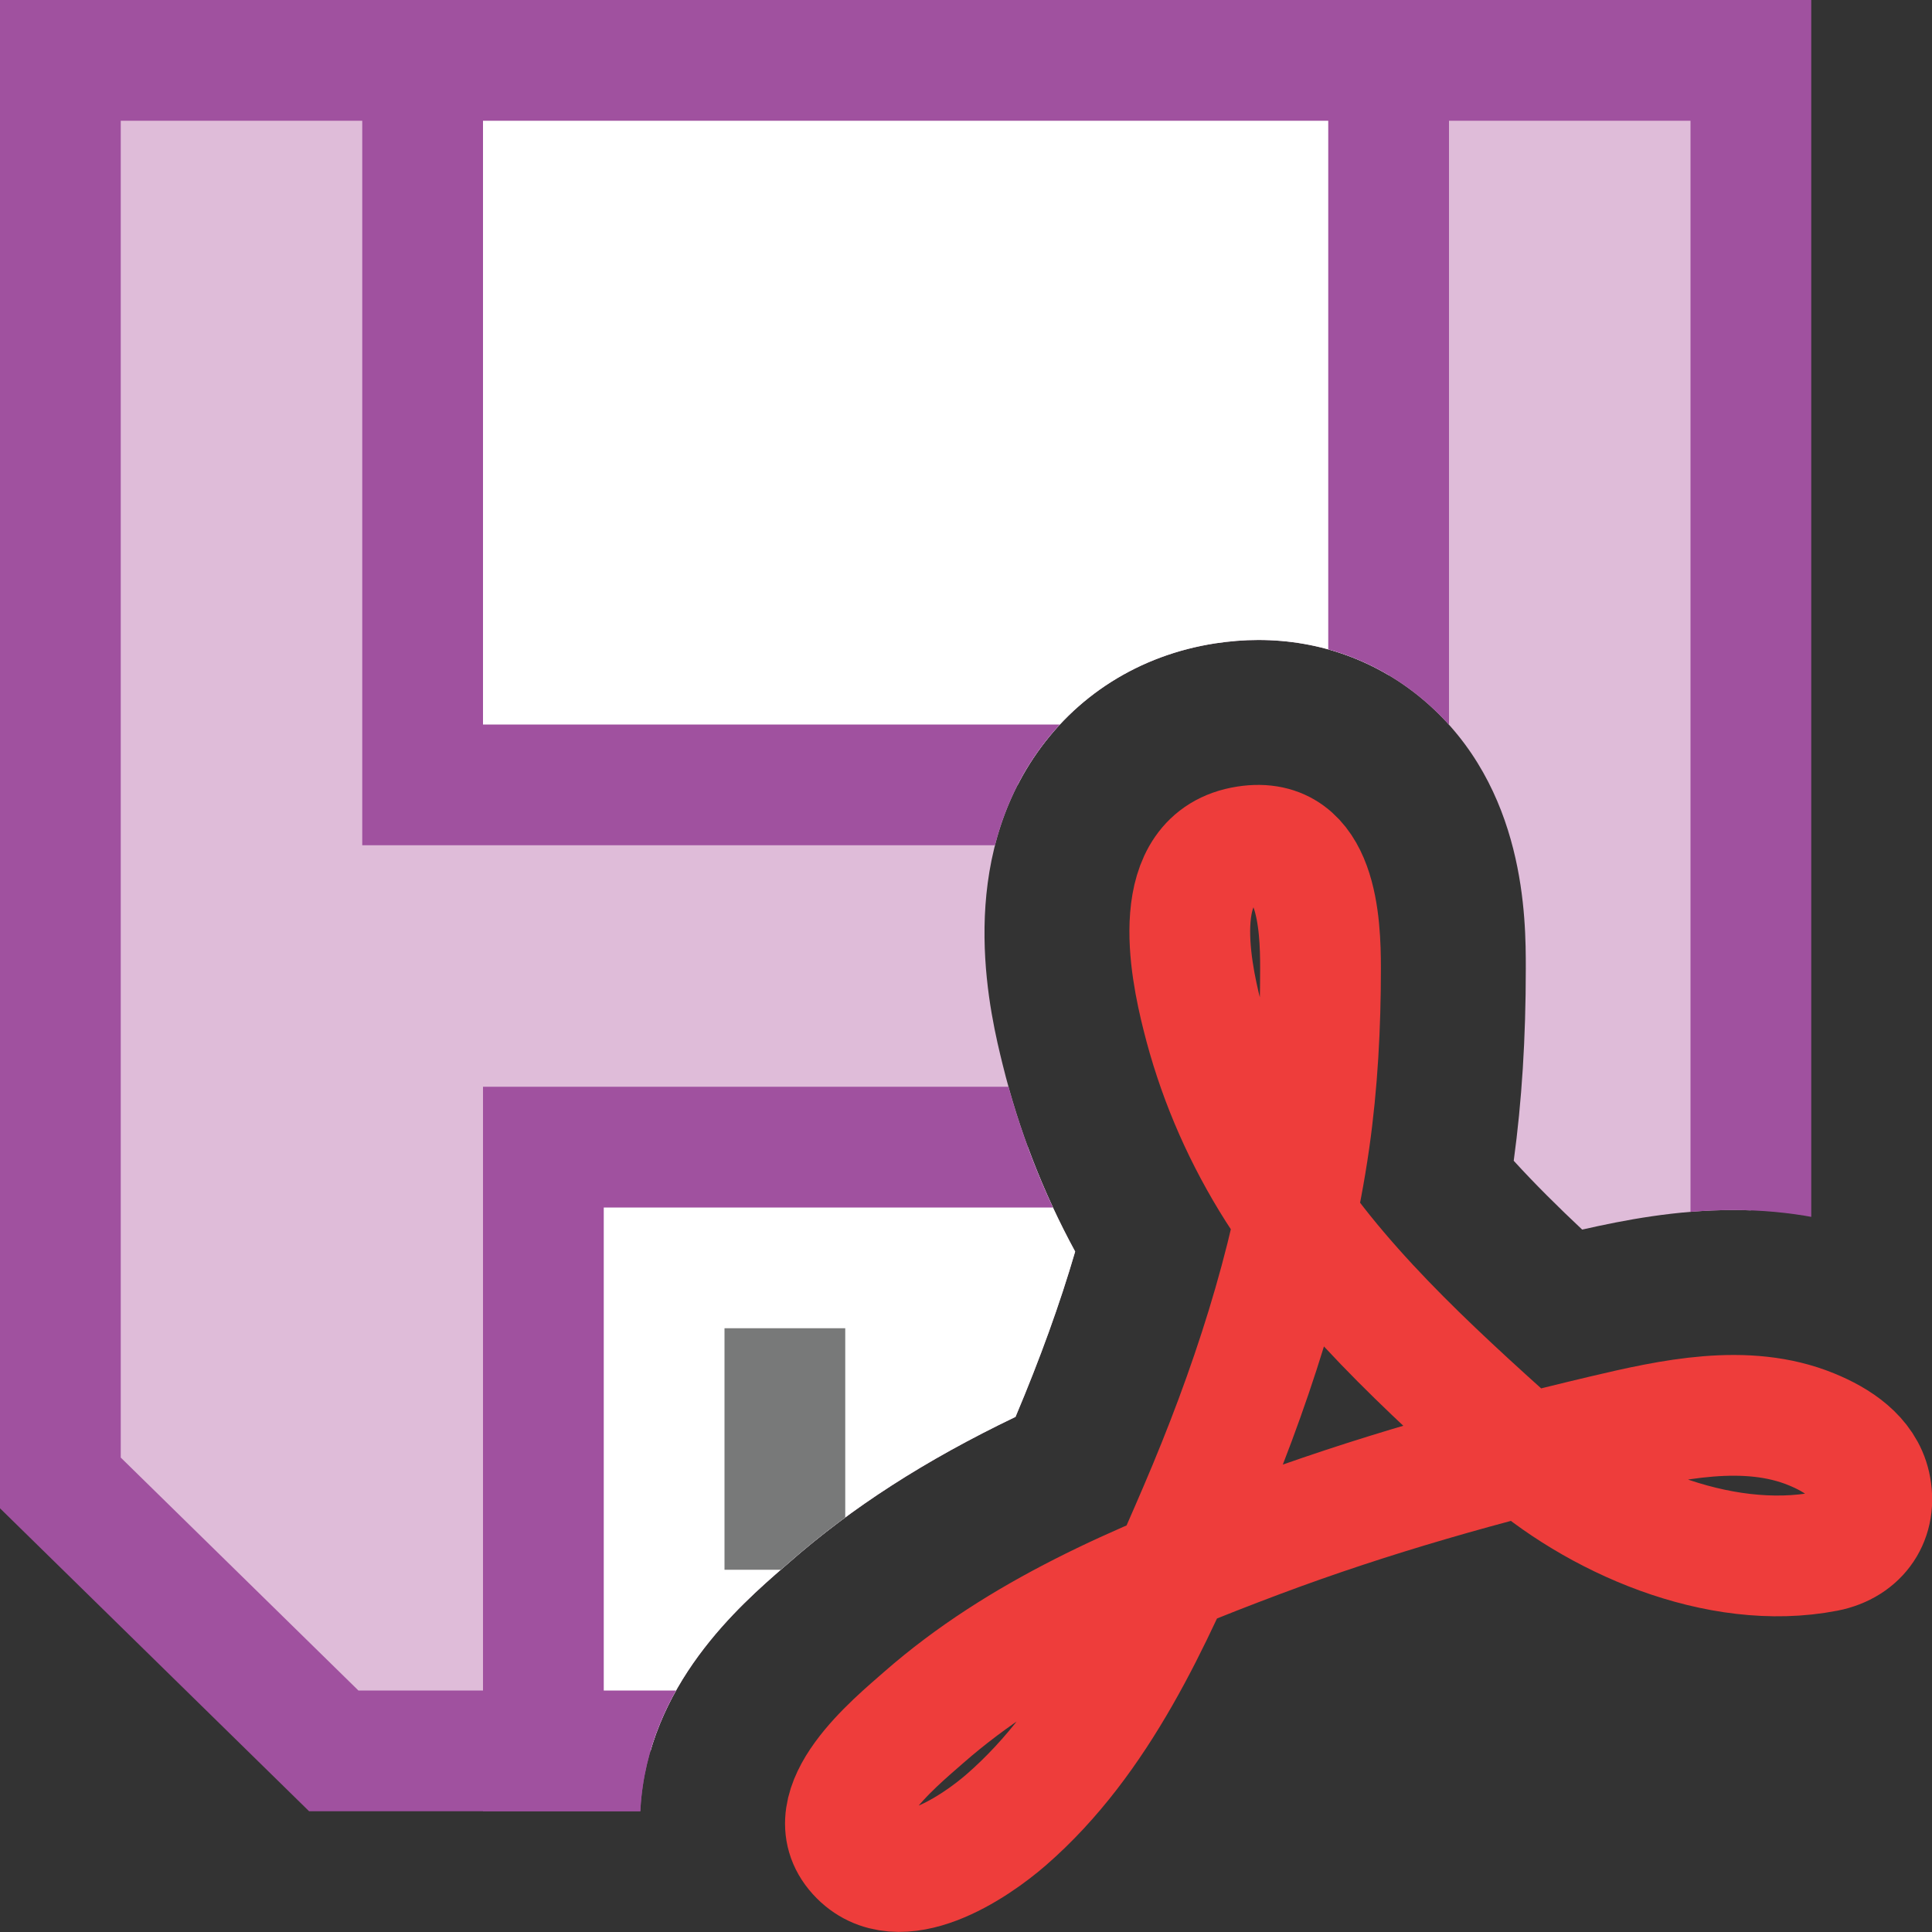
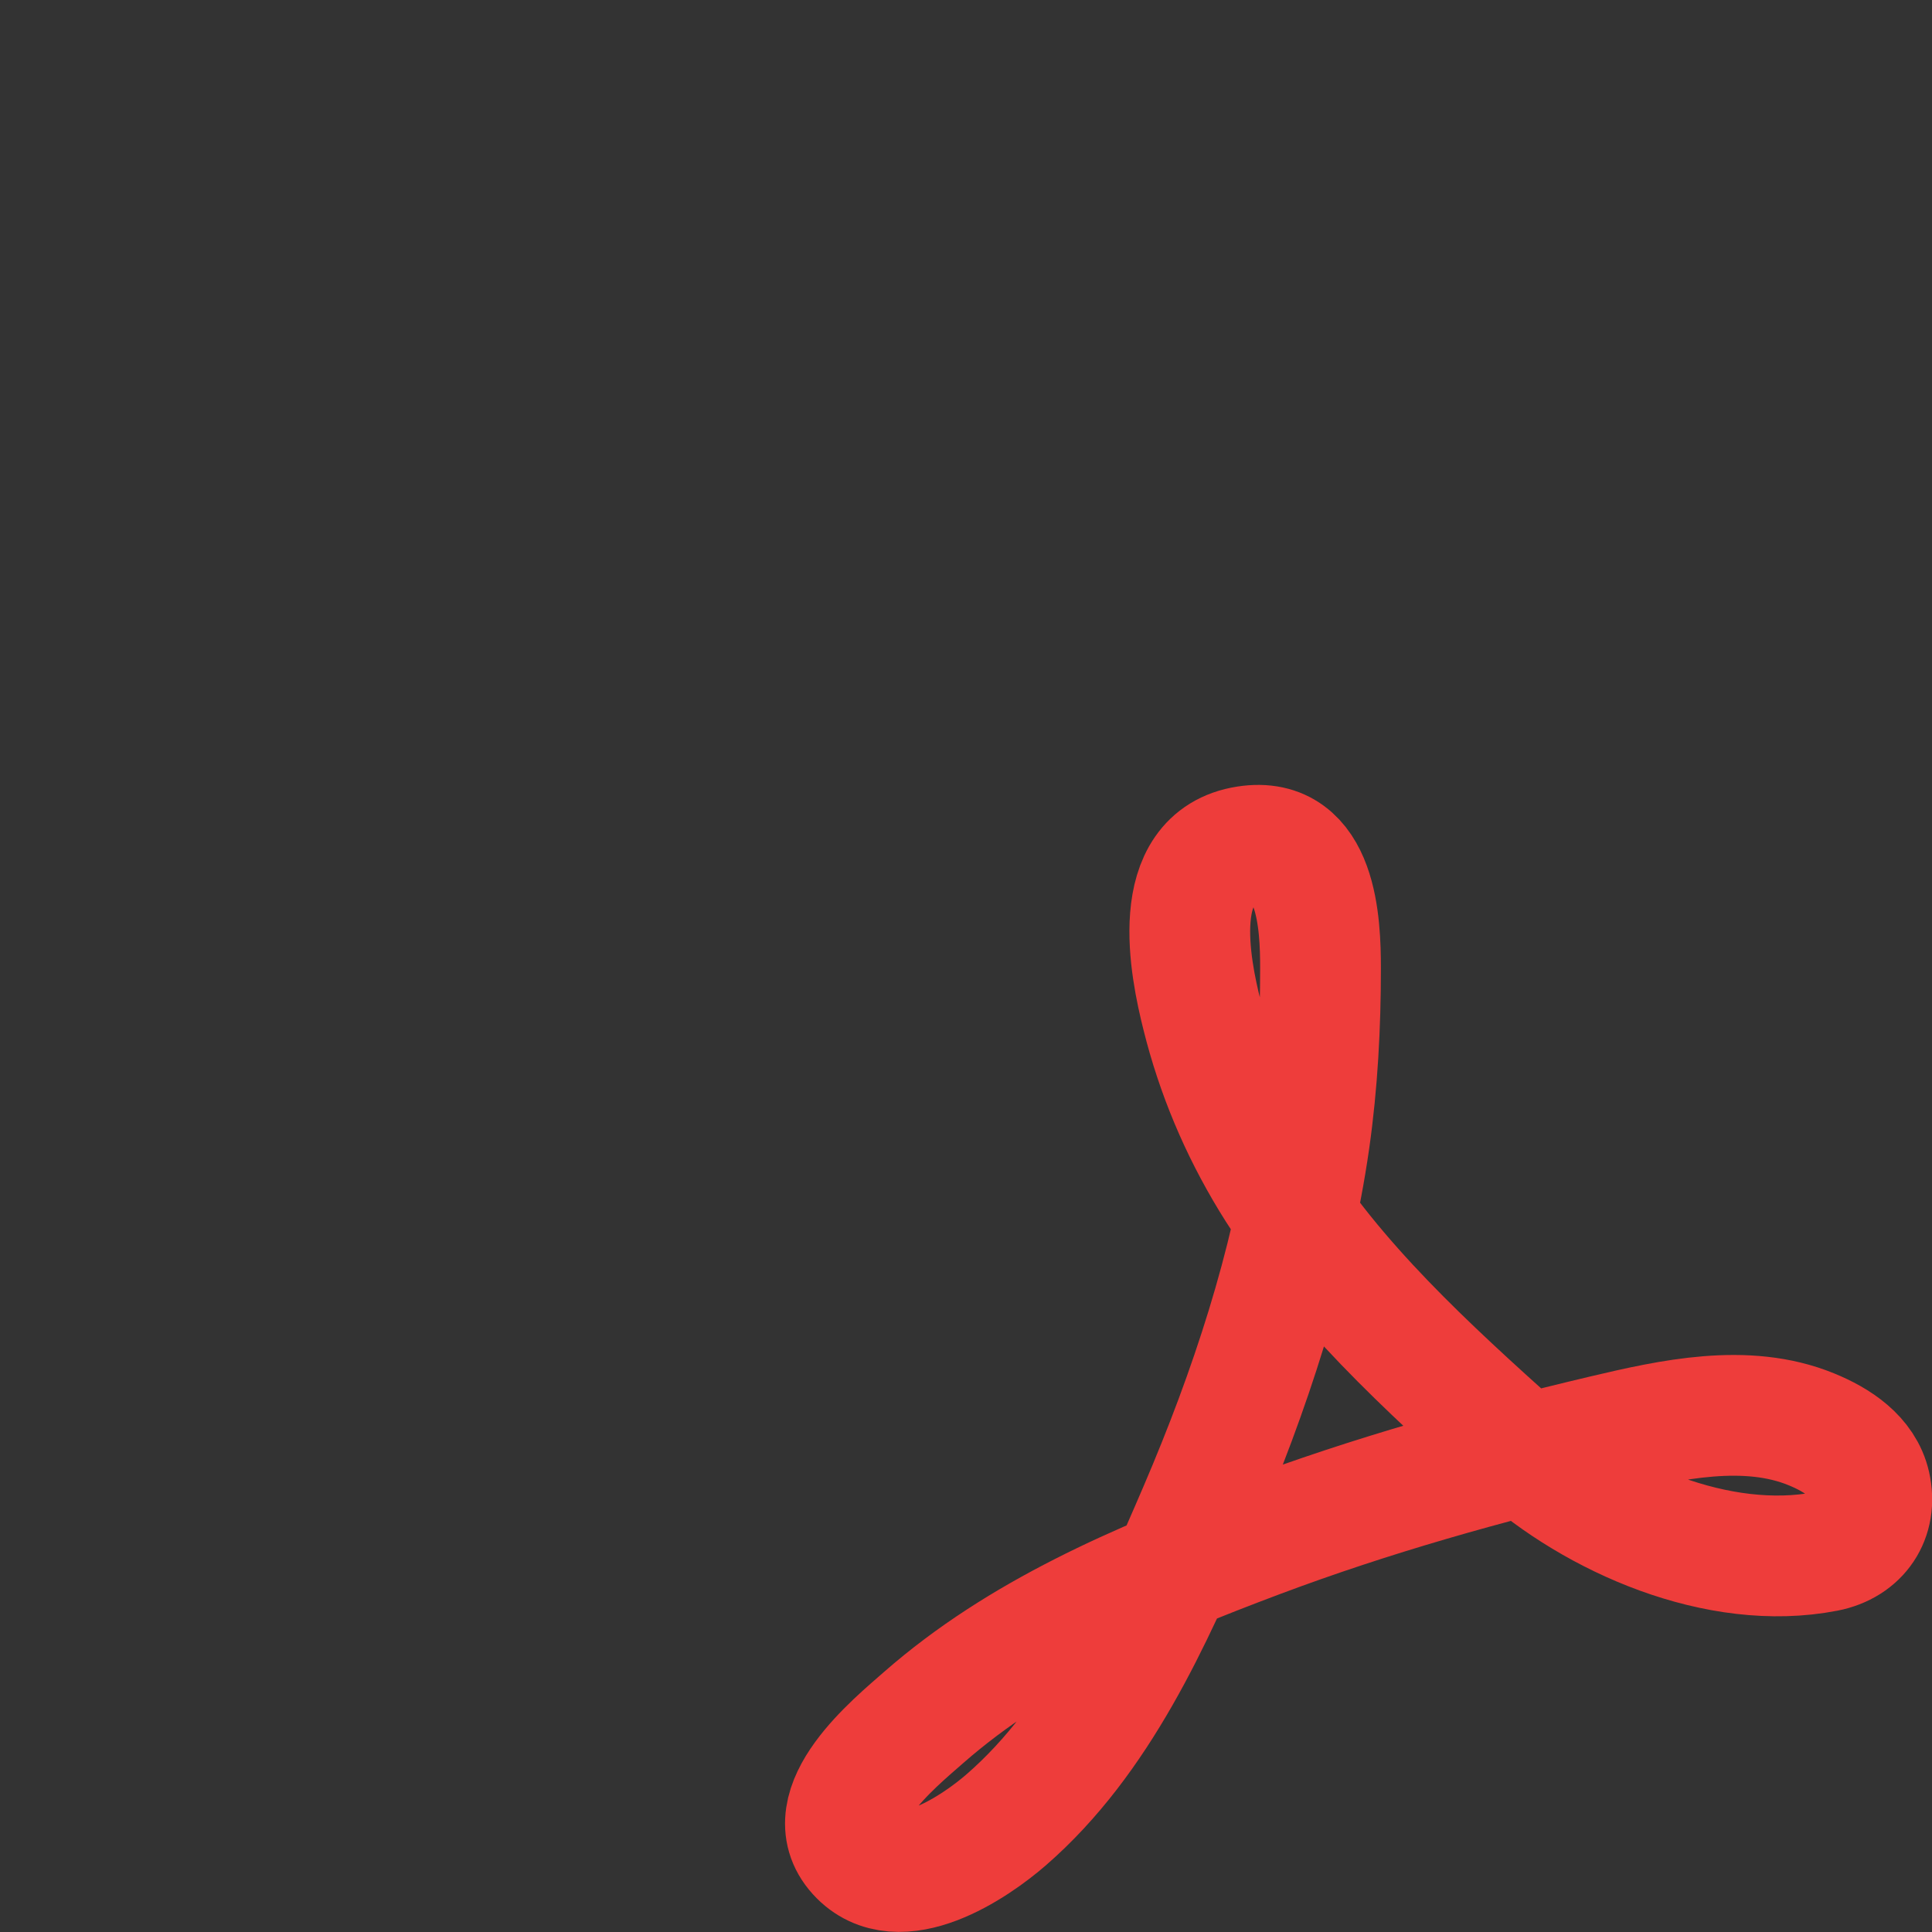
<svg xmlns="http://www.w3.org/2000/svg" version="1.1" id="Layer_1" x="0px" y="0px" width="16px" height="16px" viewBox="0 0 16 16" enable-background="new 0 0 16 16" xml:space="preserve">
  <rect x="0" y="0" width="16" height="16" fill="#333333" stroke="none" />
  <g id="main">
    <clipPath id="clip_mask">
-       <path d="M5.304,14.978c0.061,-1.023,0.824,-1.684,1.19,-2.002l0.039,-0.034c0.522,-0.458,1.127,-0.848,1.877,-1.208c0.205,-0.486,0.368,-0.938,0.494,-1.369c-0.266,-0.489,-0.467,-1.008,-0.6,-1.547c-0.096,-0.389,-0.39,-1.572,0.253,-2.538c0.344,-0.517,0.879,-0.855,1.507,-0.952c0.119,-0.018,0.239,-0.028,0.356,-0.028c0.516,0,0.993,0.175,1.378,0.505c0.839,0.719,0.838,1.806,0.838,2.215c0,0.579,-0.033,1.101,-0.1,1.593c0.177,0.194,0.369,0.384,0.567,0.57c0.347,-0.079,0.78,-0.162,1.251,-0.162c0.463,0,0.898,0.082,1.291,0.243c0.129,0.053,0.247,0.111,0.356,0.173V0H0v16h5.508C5.354,15.685,5.282,15.335,5.304,14.978z" />
-     </clipPath>
+       </clipPath>
    <g id="icon" clip-path="url(#clip_mask)">
      <path d="M0.5,0.5h14v14H2.764L0.5,12.281V0.5z" fill="#DFBCD9" stroke="#A0519F" stroke-width="1" stroke-linecap="round" stroke-miterlimit="5" />
-       <rect x="4.5" y="9.5" width="6" height="5" fill="#FFFFFF" stroke="#A0519F" stroke-width="1" stroke-miterlimit="5" />
-       <line x1="6.5" y1="13" x2="6.5" y2="11" fill="none" stroke="#787979" stroke-width="1" stroke-miterlimit="5" />
-       <rect x="3.5" y="0.5" width="8" height="6" fill="#FFFFFF" stroke="#A0519F" stroke-width="1" stroke-miterlimit="5" />
    </g>
    <g id="overlay">
      <path d="M10.324,7.008c0.587,-0.091,0.612,0.645,0.612,1.011c0,0.475,-0.025,0.952,-0.092,1.423c-0.15,1.045,-0.495,2.086,-0.912,3.059c-0.389,0.906,-0.829,1.9,-1.598,2.569c-0.262,0.228,-0.892,0.656,-1.232,0.281c-0.349,-0.385,0.302,-0.912,0.549,-1.129c0.795,-0.696,1.779,-1.115,2.769,-1.487c0.943,-0.354,1.888,-0.618,2.869,-0.85c0.543,-0.128,1.173,-0.269,1.712,-0.048c0.216,0.088,0.434,0.23,0.487,0.463c0.061,0.27,-0.09,0.494,-0.366,0.548c-0.892,0.173,-1.914,-0.277,-2.551,-0.85c-0.738,-0.663,-1.533,-1.386,-2.047,-2.23c-0.259,-0.426,-0.45,-0.881,-0.569,-1.36C9.855,8.011,9.673,7.108,10.324,7.008z" fill="none" stroke="#EE3D3B" stroke-width="1" stroke-miterlimit="1" />
    </g>
  </g>
</svg>